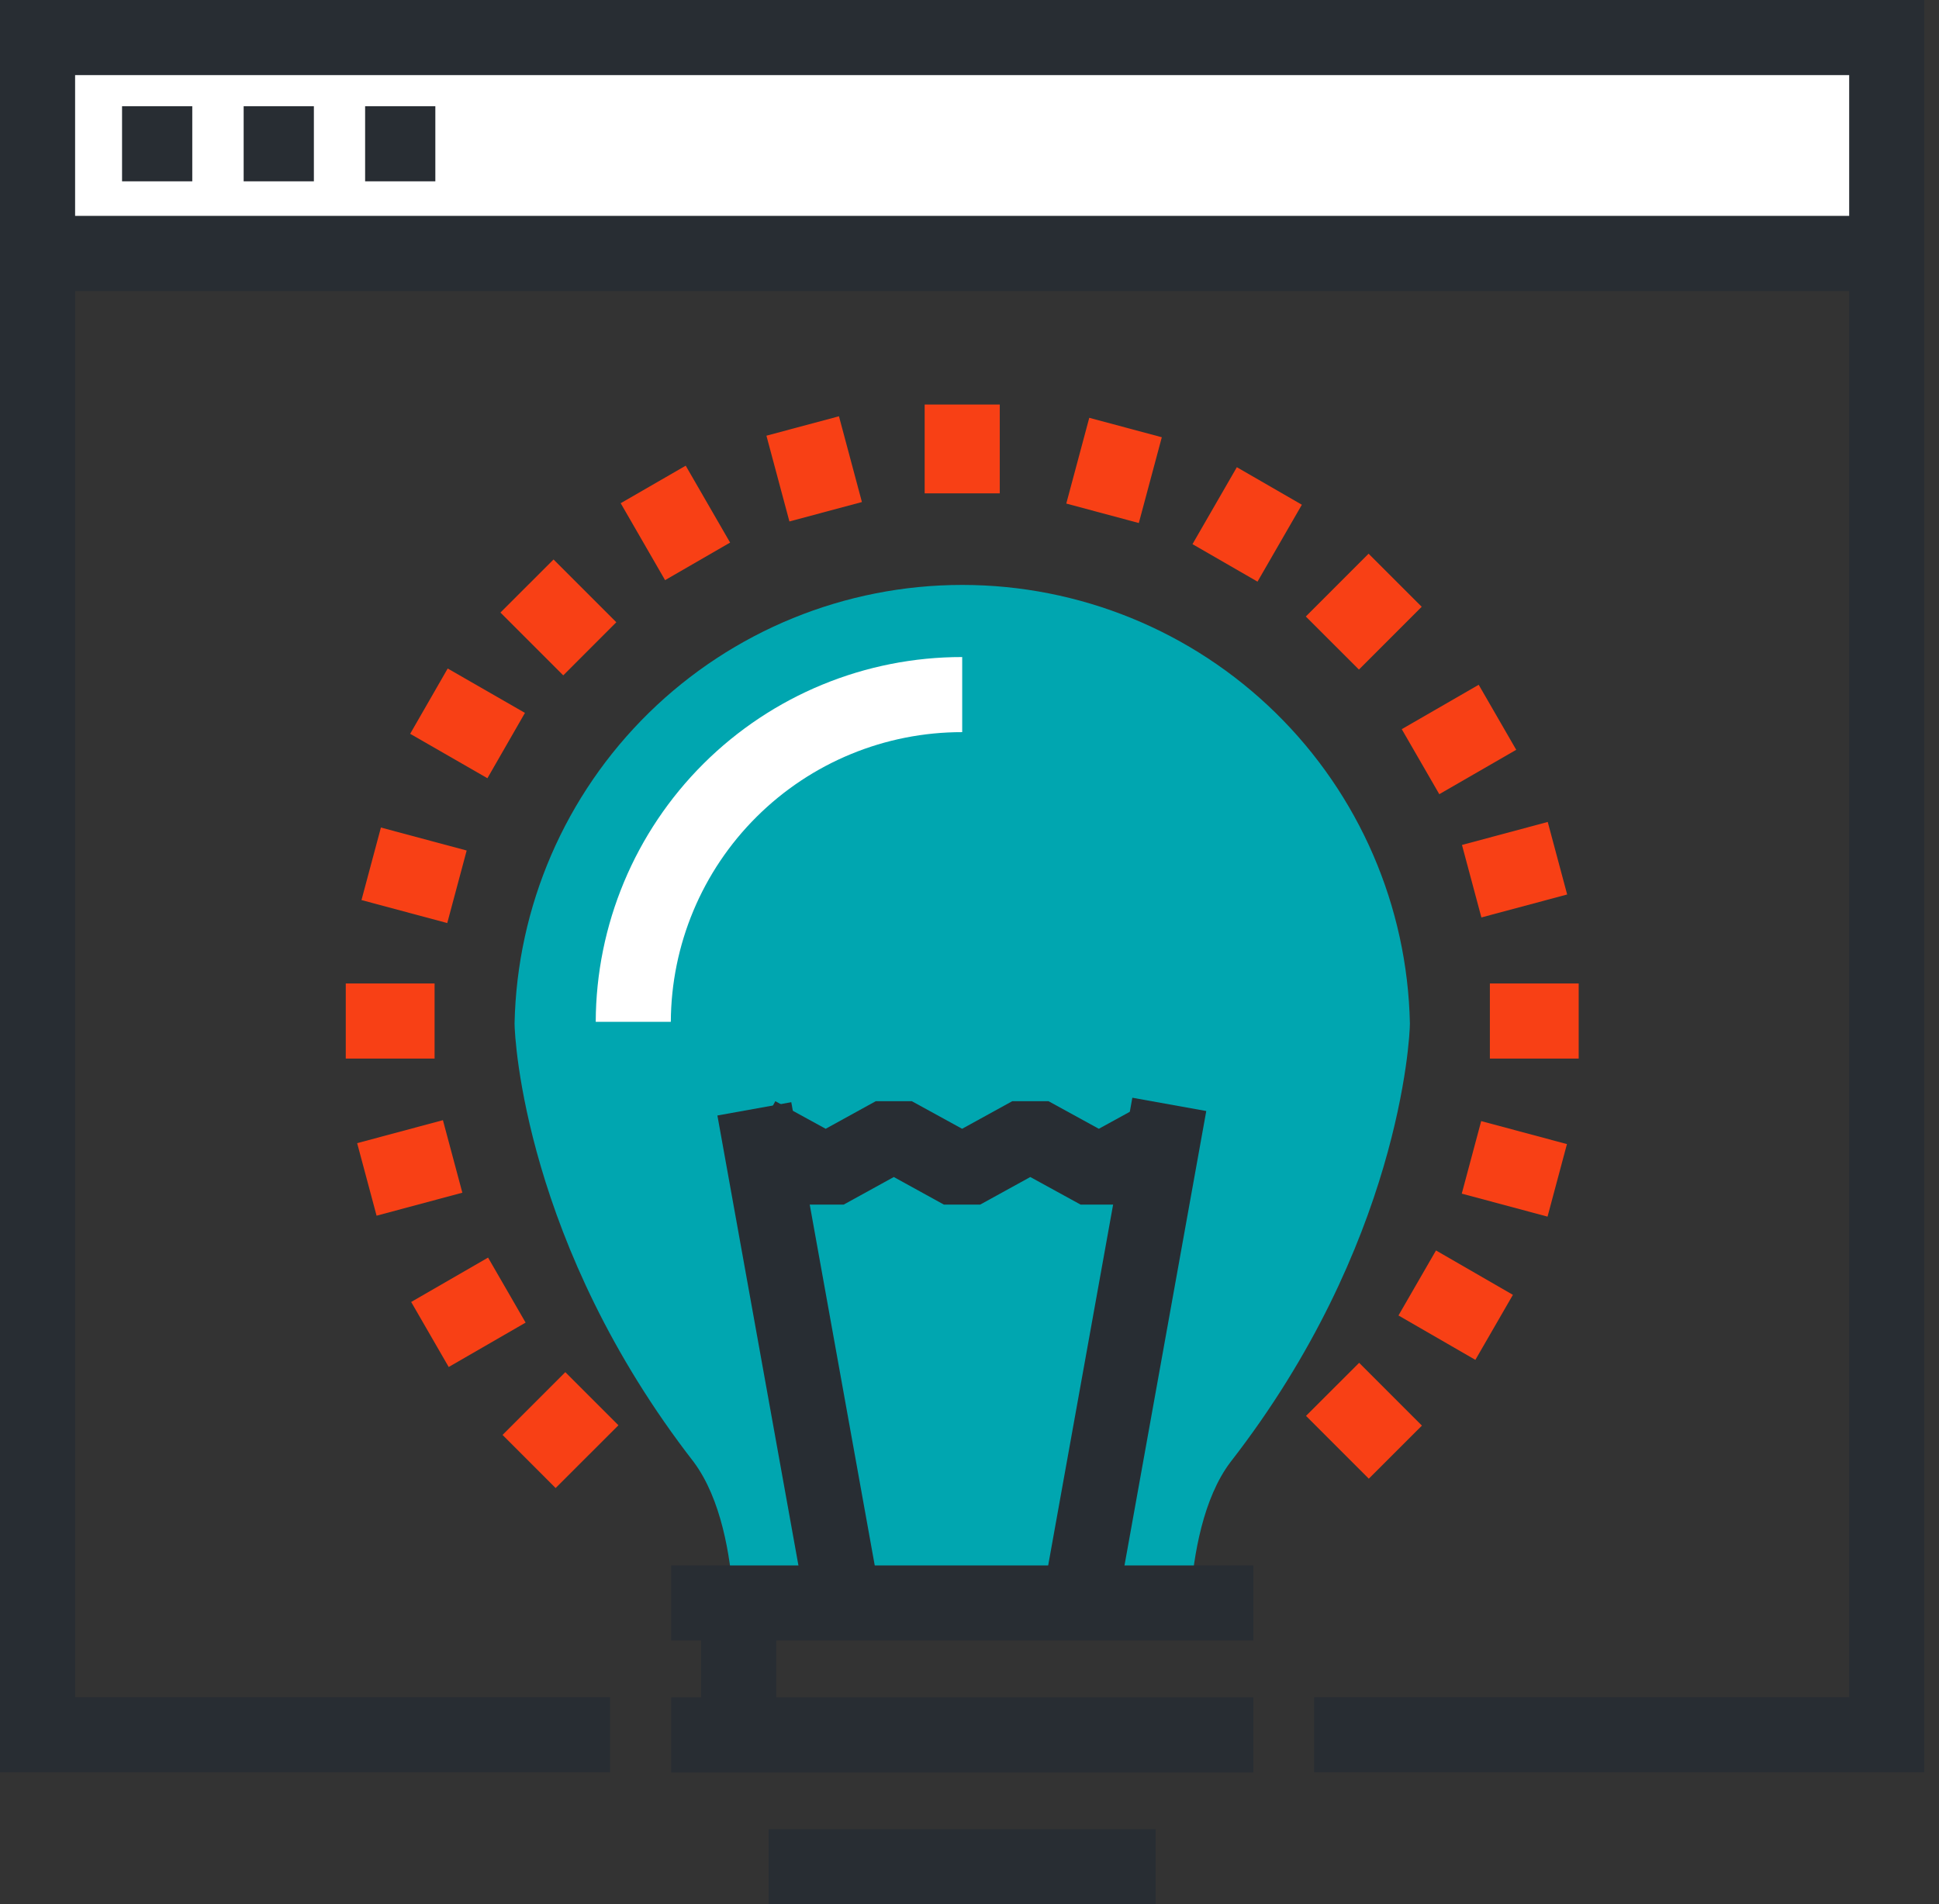
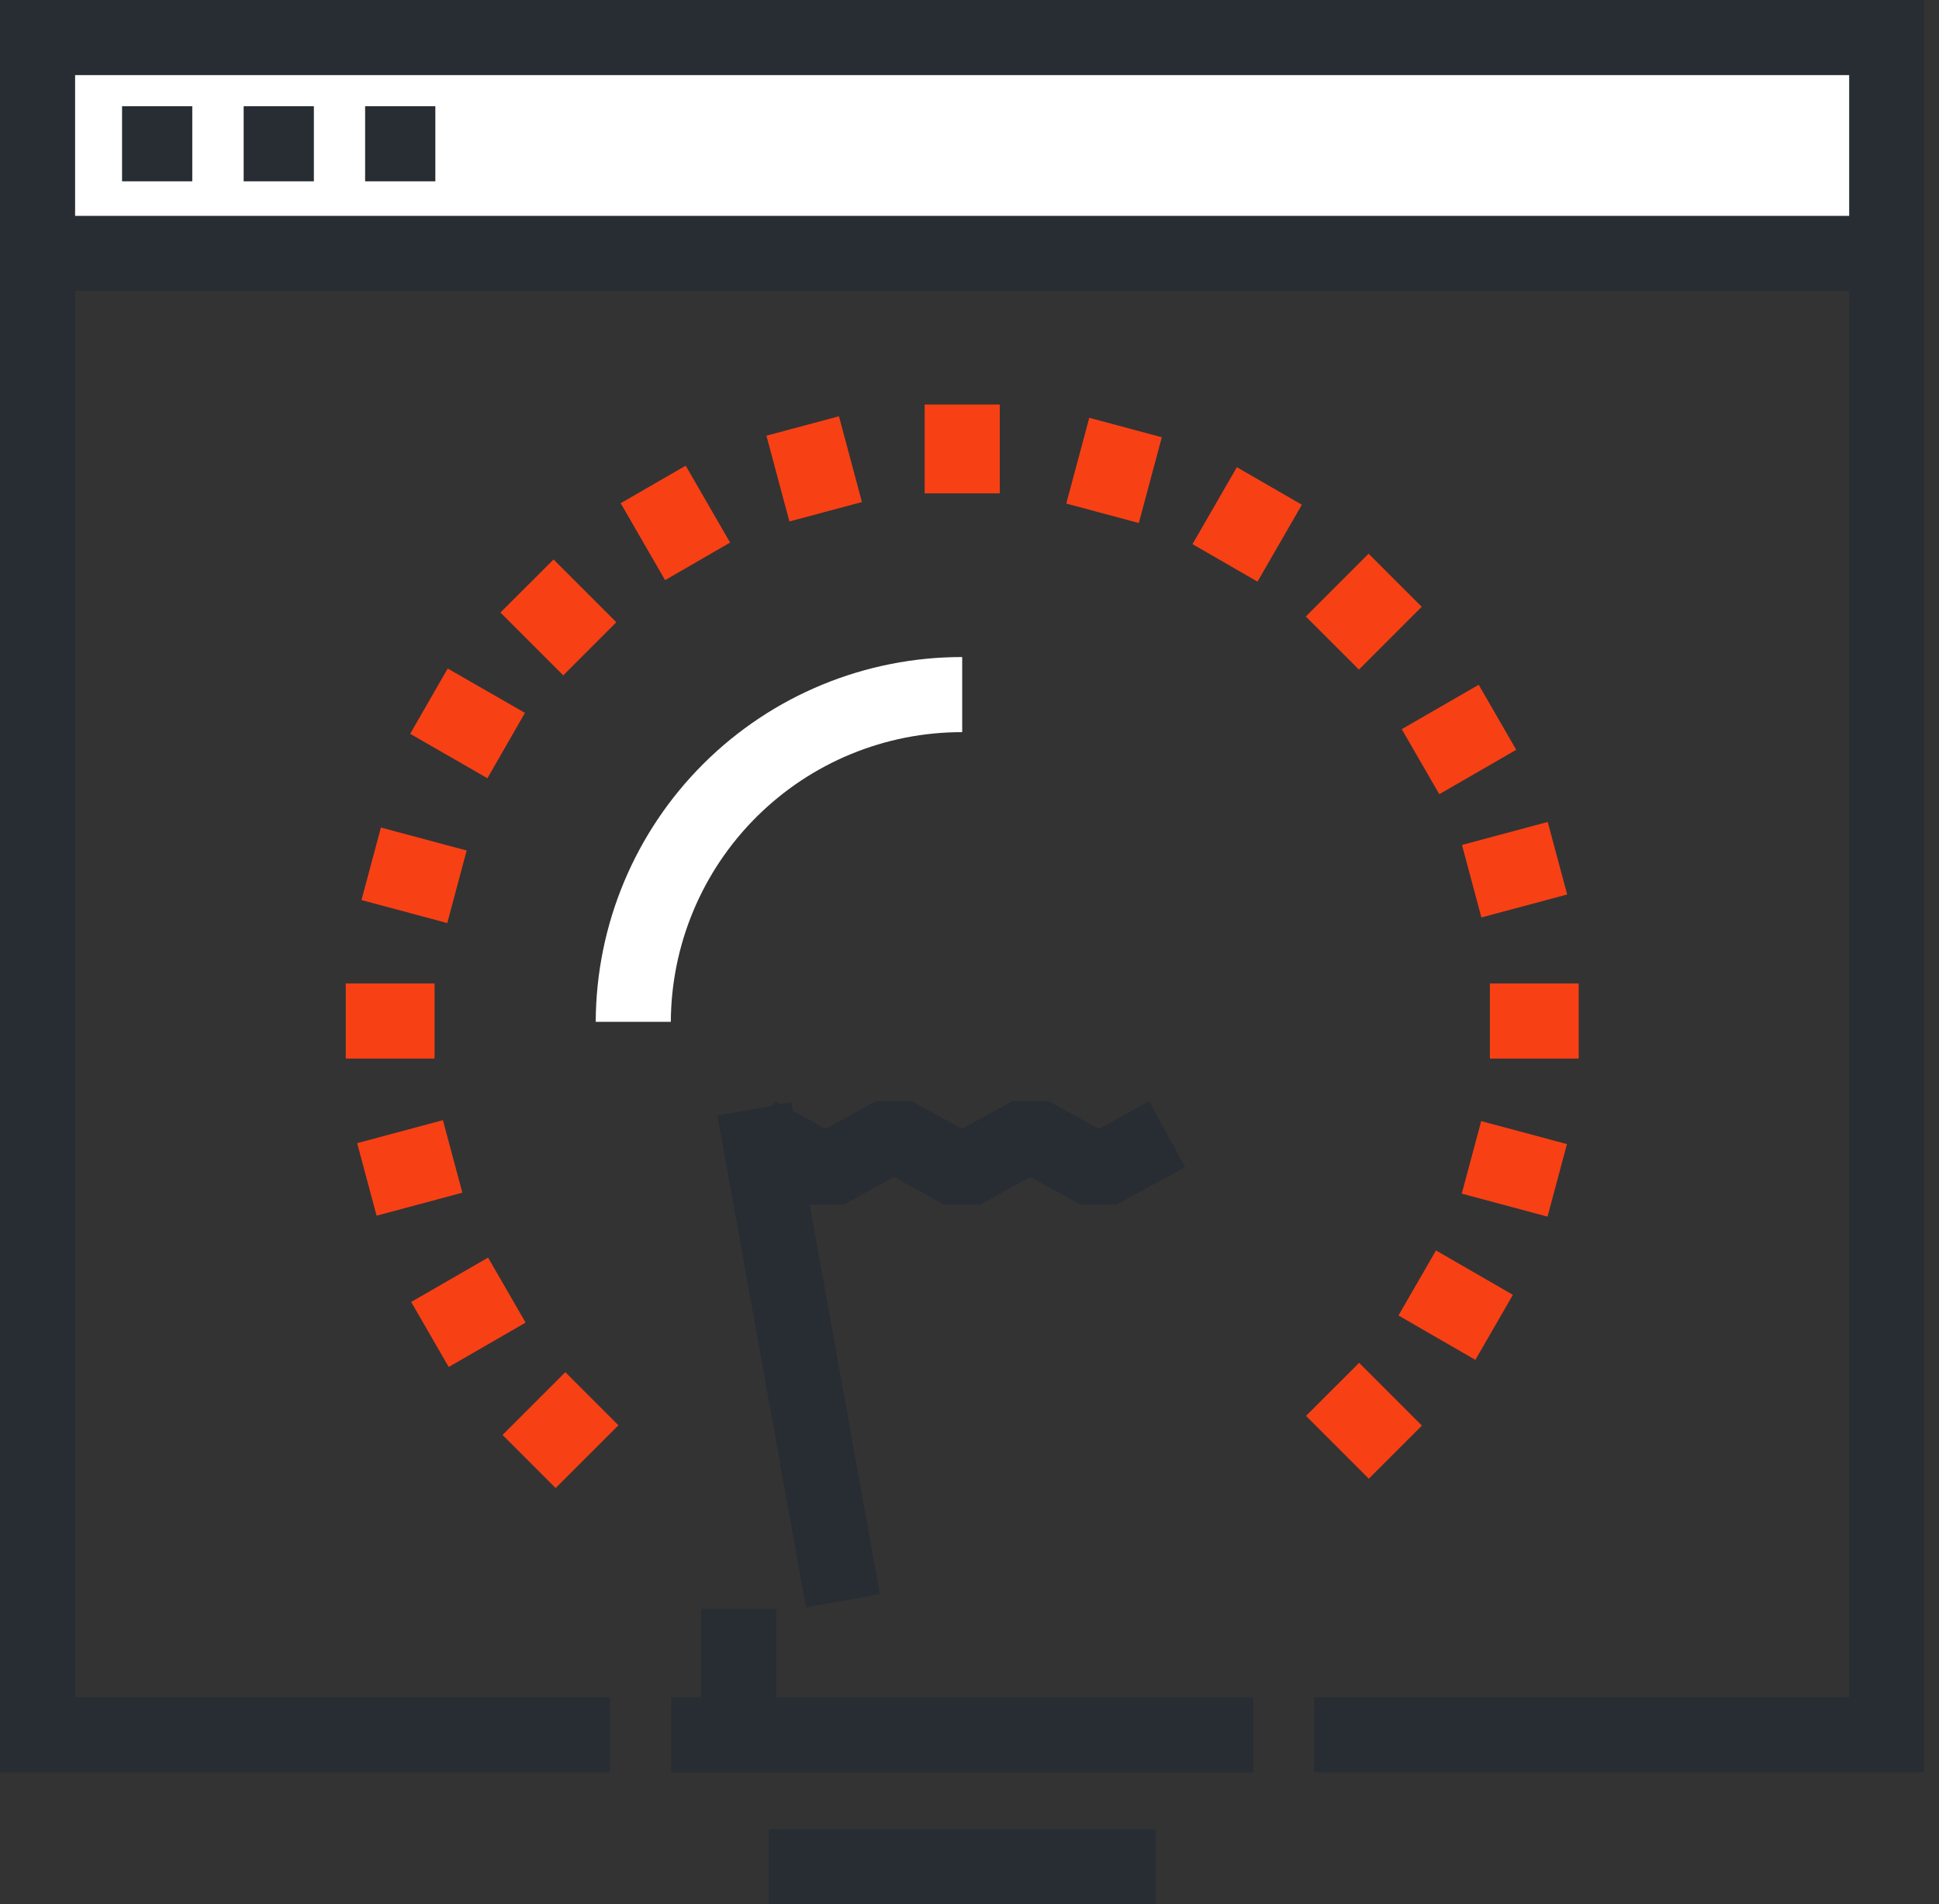
<svg xmlns="http://www.w3.org/2000/svg" width="56" height="55" viewBox="0 0 56 55" fill="none">
  <rect x="0" y="0" width="56" height="55" fill="#333333" stroke="none" />
  <path d="M55.575 51.189H37.954V49.02H53.406V8.404H2.169V49.02H17.621V51.189H0V6.235H55.575V51.189Z" fill="#282D33" />
  <path d="M54.49 1.084H1.084V7.32H54.49V1.084Z" fill="white" />
  <path d="M55.575 8.404H0V0H55.575V8.404ZM2.169 6.235H53.406V2.169H2.169V6.235Z" fill="#282D33" />
  <path d="M5.553 3.068H3.525V5.237H5.553V3.068Z" fill="#282D33" />
  <path d="M9.065 3.068H7.037V5.237H9.065V3.068Z" fill="#282D33" />
  <path d="M12.573 3.068H10.545V5.237H12.573V3.068Z" fill="#282D33" />
-   <path d="M21.178 46.146H34.38C34.472 44.899 34.749 43.273 35.535 42.231C40.415 35.958 40.719 29.983 40.719 29.56C40.649 26.177 39.257 22.956 36.84 20.588C34.423 18.22 31.174 16.894 27.79 16.894C24.406 16.894 21.157 18.22 18.74 20.588C16.323 22.956 14.931 26.177 14.861 29.56C14.861 29.983 15.165 35.953 20.039 42.231C20.826 43.294 21.096 44.921 21.178 46.146Z" fill="#00A6B0" />
  <path d="M19.374 29.512H17.205C17.215 26.712 18.335 24.031 20.319 22.056C22.303 20.081 24.989 18.974 27.789 18.977V21.146C25.564 21.143 23.43 22.022 21.853 23.59C20.275 25.158 19.384 27.288 19.374 29.512Z" fill="white" />
  <path d="M22.853 31.834L20.719 32.218L23.278 46.428L25.413 46.044L22.853 31.834Z" fill="#282D33" />
-   <path d="M32.703 31.705L30.146 45.915L32.281 46.299L34.838 32.089L32.703 31.705Z" fill="#282D33" />
  <path d="M32.255 34.792H31.209L29.756 33.995L28.308 34.792H27.261L25.814 33.995L24.366 34.792H23.32L21.352 33.708L22.392 31.805L23.846 32.602L25.293 31.805H26.334L27.787 32.602L29.235 31.805H30.282L31.735 32.602L33.188 31.805L34.229 33.708L32.255 34.792Z" fill="#282D33" />
-   <path d="M36.198 45.214H19.385V47.382H36.198V45.214Z" fill="#282D33" />
+   <path d="M36.198 45.214V47.382H36.198V45.214Z" fill="#282D33" />
  <path d="M36.198 49.025H19.385V51.194H36.198V49.025Z" fill="#282D33" />
  <path d="M33.377 52.831H22.197V55H33.377V52.831Z" fill="#282D33" />
  <path d="M22.419 46.471H20.25V49.367H22.419V46.471Z" fill="#282D33" />
  <path d="M28.874 11.684H26.705V14.249H28.874V11.684Z" fill="#F84015" />
  <path d="M24.23 12.023L22.135 12.584L22.799 15.061L24.893 14.5L24.23 12.023Z" fill="#F84015" />
  <path d="M19.804 13.45L17.926 14.534L19.208 16.756L21.086 15.671L19.804 13.45Z" fill="#F84015" />
  <path d="M15.987 16.159L14.453 17.692L16.267 19.506L17.8 17.972L15.987 16.159Z" fill="#F84015" />
  <path d="M12.93 19.308L11.846 21.194L14.077 22.477L15.161 20.59L12.93 19.308Z" fill="#F84015" />
  <path d="M11.001 23.901L10.44 25.996L12.917 26.66L13.478 24.565L11.001 23.901Z" fill="#F84015" />
  <path d="M12.551 28.405H9.986V30.574H12.551V28.405Z" fill="#F84015" />
  <path d="M12.792 32.353L10.315 33.017L10.876 35.112L13.353 34.448L12.792 32.353Z" fill="#F84015" />
  <path d="M14.096 36.322L11.875 37.604L12.959 39.482L15.18 38.2L14.096 36.322Z" fill="#F84015" />
  <path d="M16.327 39.631L14.514 41.444L16.047 42.978L17.861 41.165L16.327 39.631Z" fill="#F84015" />
  <path d="M39.253 39.361L37.719 40.894L39.532 42.708L41.066 41.175L39.253 39.361Z" fill="#F84015" />
  <path d="M41.473 36.116L40.389 37.994L42.61 39.276L43.694 37.398L41.473 36.116Z" fill="#F84015" />
  <path d="M42.778 32.38L42.217 34.475L44.694 35.139L45.255 33.044L42.778 32.38Z" fill="#F84015" />
  <path d="M45.594 28.405H43.029V30.574H45.594V28.405Z" fill="#F84015" />
  <path d="M44.7 23.74L42.223 24.404L42.784 26.498L45.261 25.835L44.7 23.74Z" fill="#F84015" />
  <path d="M42.706 19.778L40.484 21.06L41.568 22.938L43.79 21.656L42.706 19.778Z" fill="#F84015" />
  <path d="M39.526 15.992L37.713 17.806L39.247 19.339L41.06 17.525L39.526 15.992Z" fill="#F84015" />
  <path d="M35.721 13.494L34.44 15.716L36.318 16.799L37.599 14.578L35.721 13.494Z" fill="#F84015" />
  <path d="M31.459 12.067L30.795 14.544L32.89 15.106L33.554 12.629L31.459 12.067Z" fill="#F84015" />
</svg>